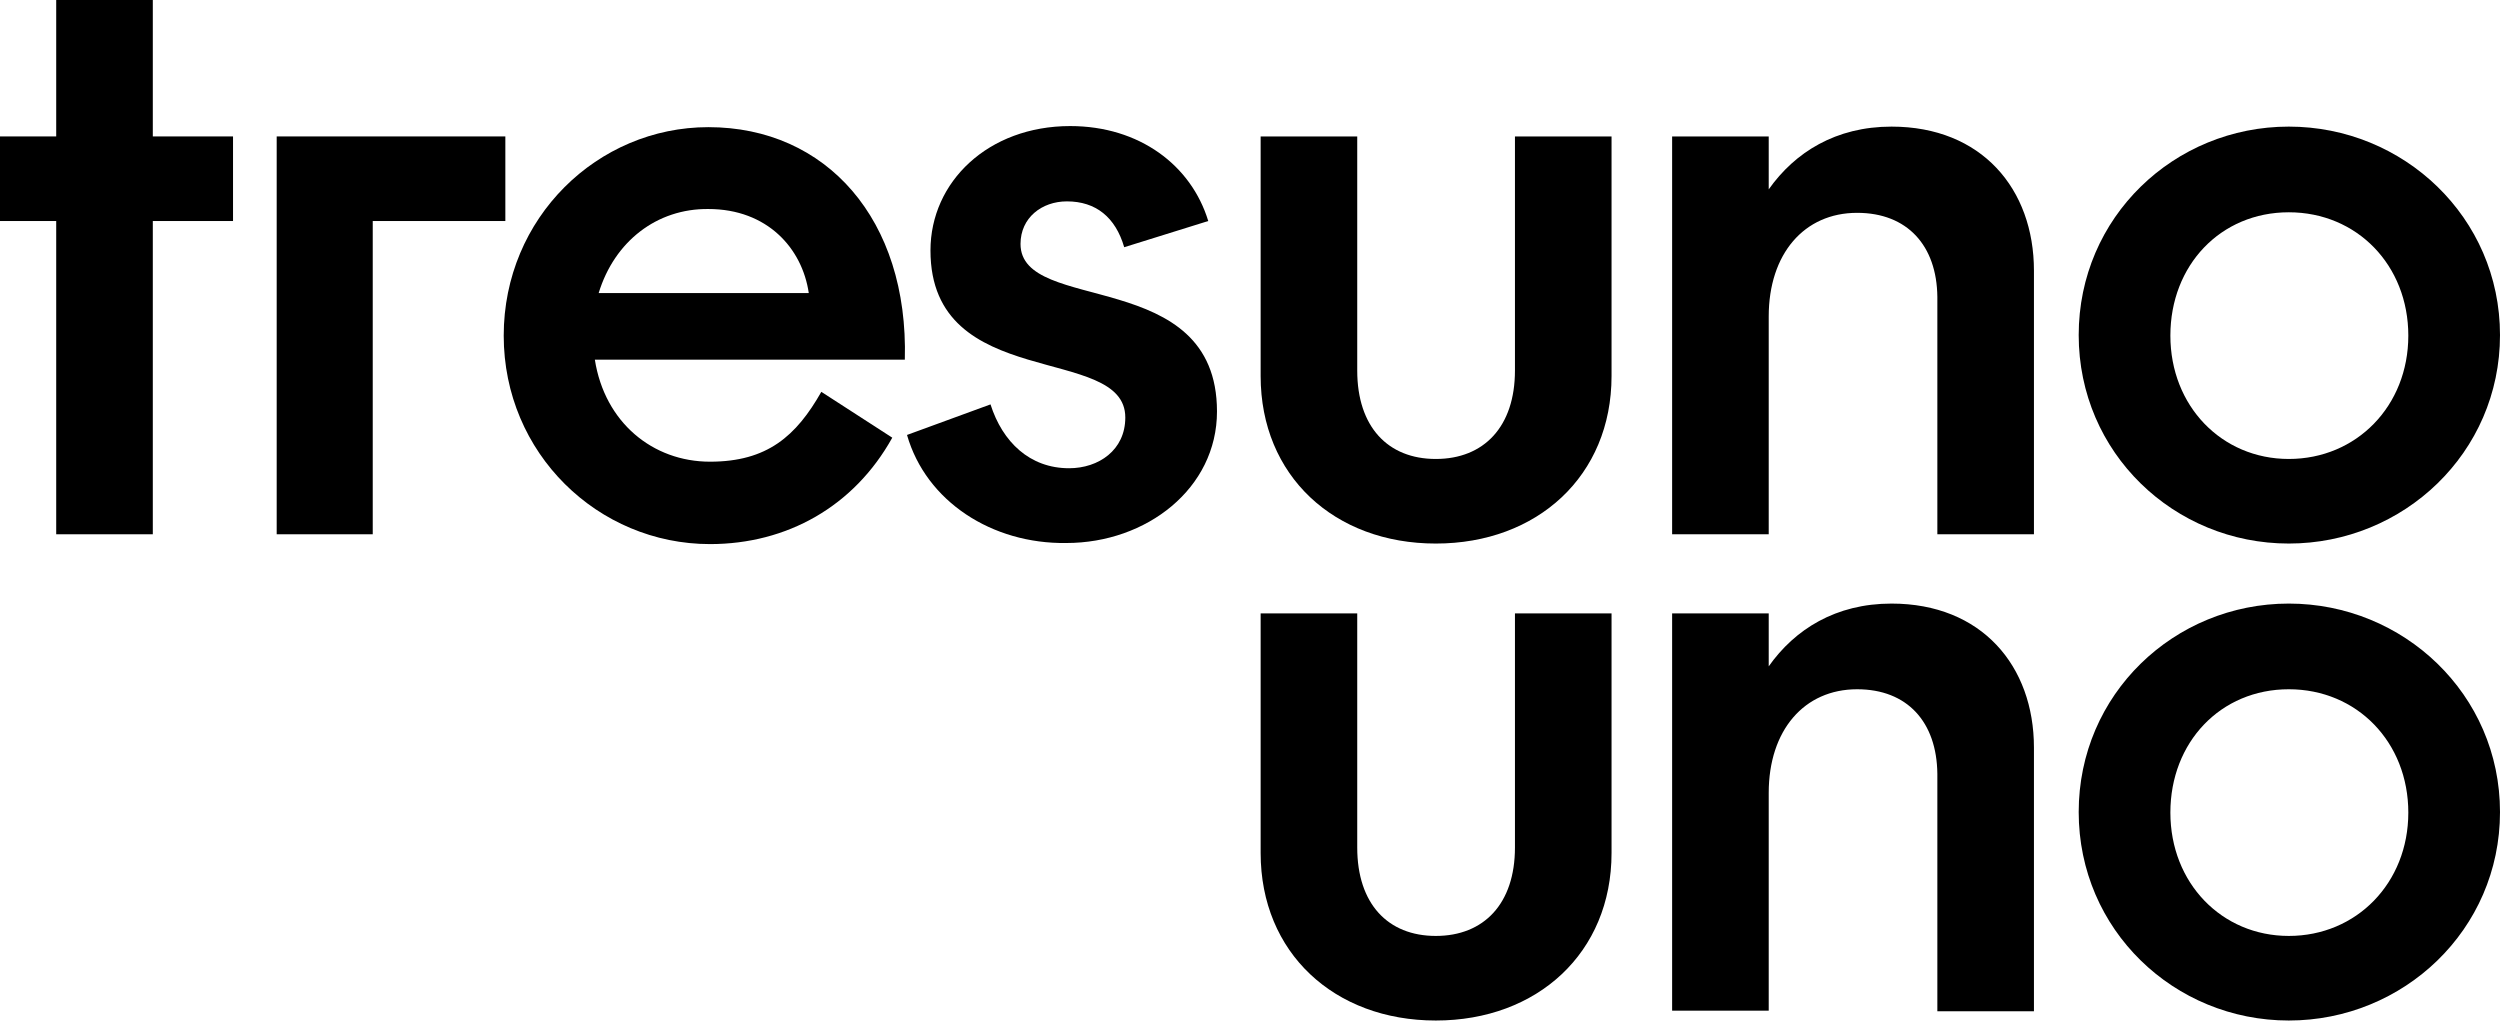
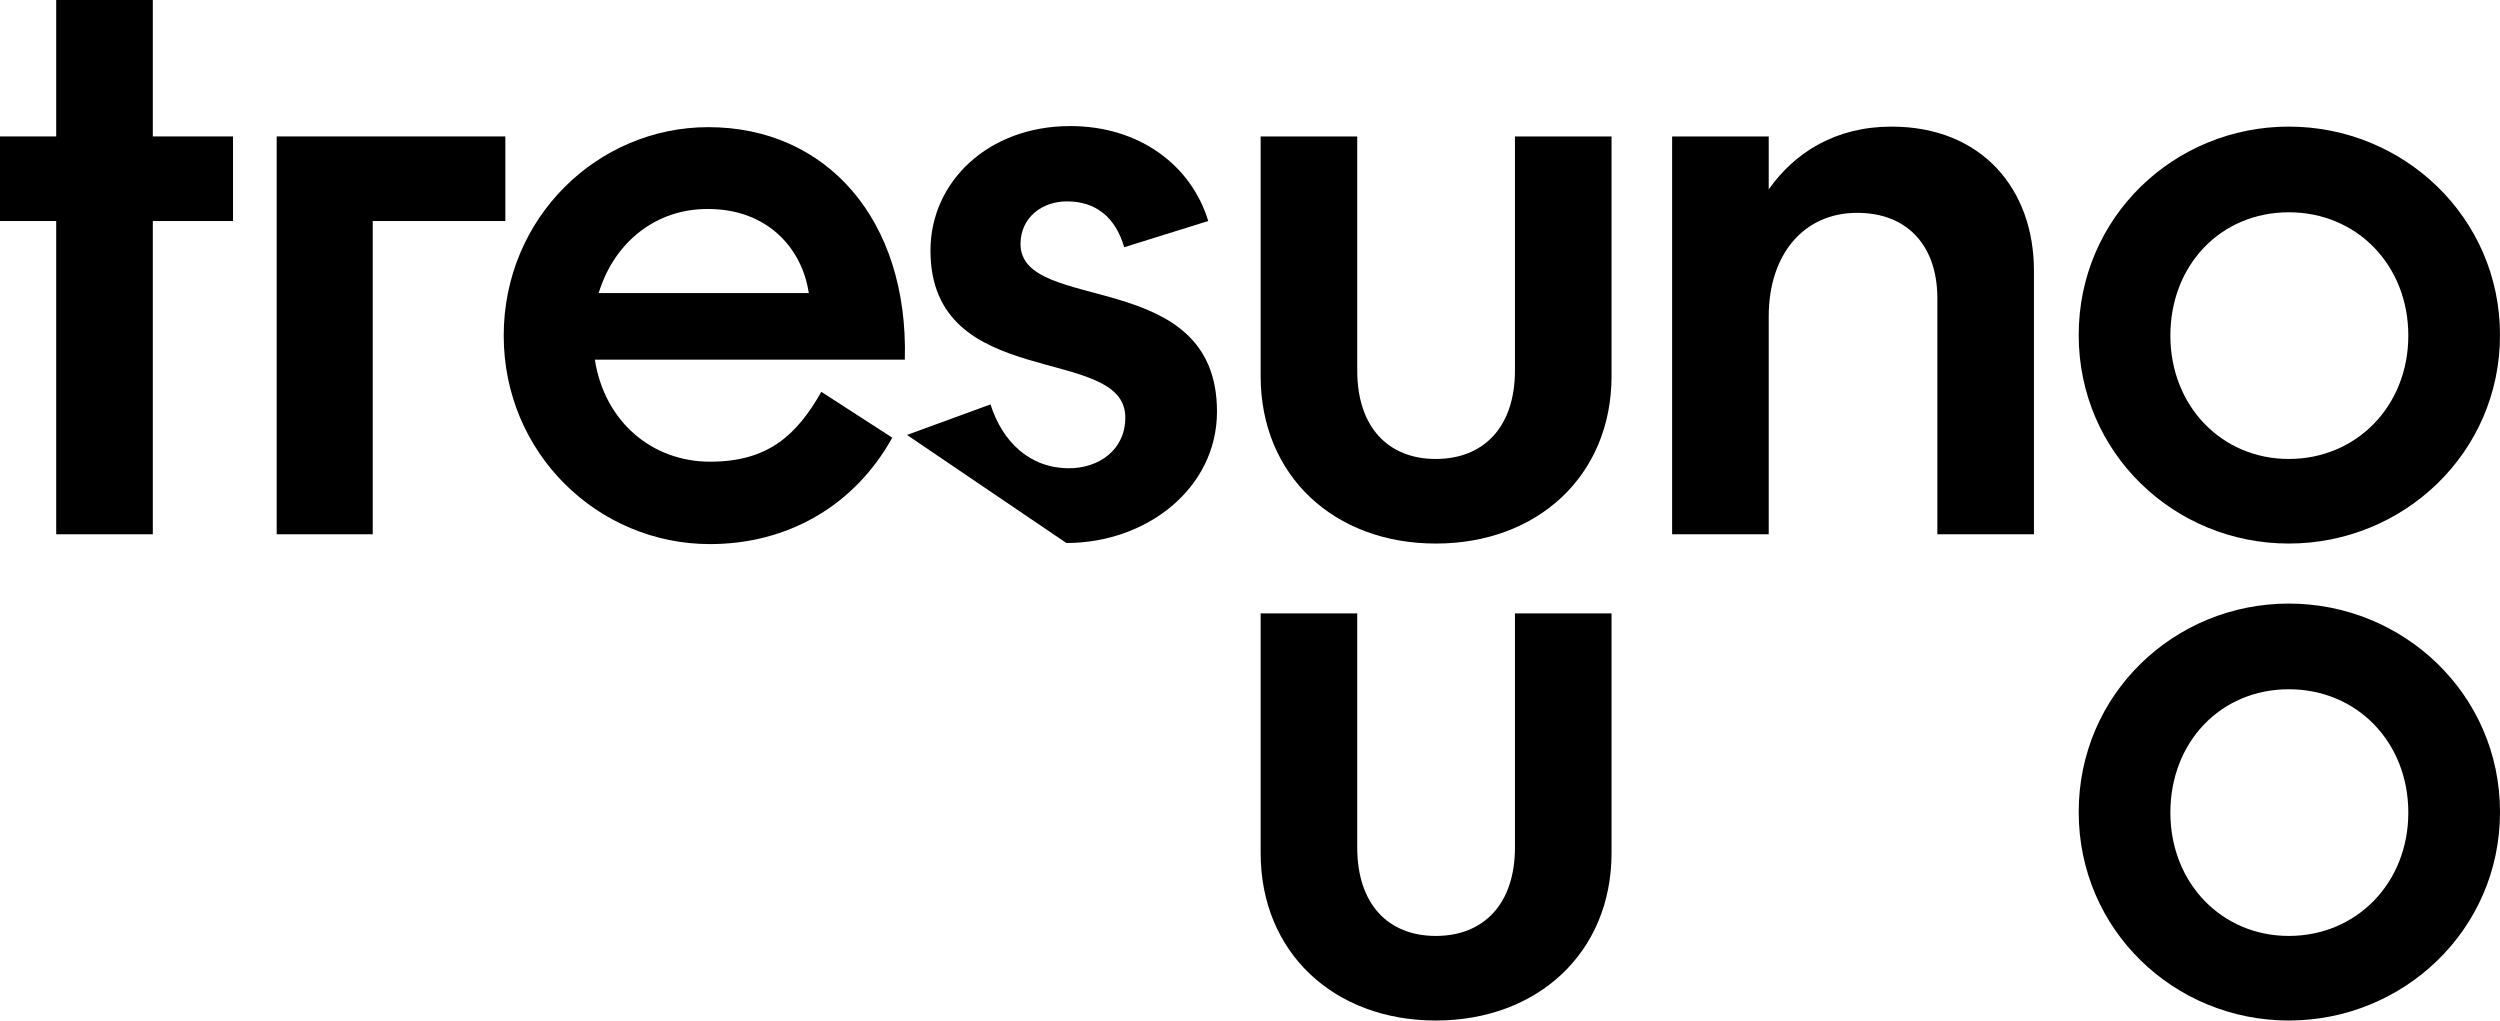
<svg xmlns="http://www.w3.org/2000/svg" id="Layer_1" x="0px" y="0px" viewBox="0 0 458.1 187.1" style="enable-background:new 0 0 458.1 187.1;" xml:space="preserve">
  <g>
    <g>
      <g>
        <polygon points="10.3,0 10.3,25 0,25 0,40.5 10.3,40.5 10.3,97.9 28,97.9 28,40.5 42.7,40.5 42.7,25 28,25 28,0    " />
        <polygon points="68.3,40.5 68.3,97.9 50.7,97.9 50.7,25 92.6,25 92.6,40.5    " />
        <path d="M150.5,71.8l13,8.4c-7,12.6-19.3,19.5-33.4,19.5c-20.5,0-37.8-16.6-37.8-38.2s17.2-38.2,37.5-38.2    c21.6,0,36.7,16.9,36,42.6H109c1.8,11.5,10.6,18.7,21.1,18.7S145.9,79.9,150.5,71.8 M109.7,53.7h38.5    c-1.2-8.2-7.6-15.4-18.4-15.4C120.4,38.2,112.6,44.2,109.7,53.7" />
-         <path d="M166.2,79.7l15.3-5.6c2.2,6.9,7.2,11.7,14.4,11.7c5.4,0,10.3-3.3,10.3-9.3c0-13.6-35.7-4.5-35.7-30.6    c0-12.6,10.6-22.8,25.6-22.8c12.7,0,22.2,7.2,25.3,17.4l-15.4,4.8c-1.6-5.5-5.2-8.4-10.5-8.4c-4.6,0-8.5,3-8.5,7.8    c0,13,36,4,36,30.7c0,14.1-12.9,24.1-27.6,24.1C181.8,99.7,169.7,91.9,166.2,79.7" />
+         <path d="M166.2,79.7l15.3-5.6c2.2,6.9,7.2,11.7,14.4,11.7c5.4,0,10.3-3.3,10.3-9.3c0-13.6-35.7-4.5-35.7-30.6    c0-12.6,10.6-22.8,25.6-22.8c12.7,0,22.2,7.2,25.3,17.4l-15.4,4.8c-1.6-5.5-5.2-8.4-10.5-8.4c-4.6,0-8.5,3-8.5,7.8    c0,13,36,4,36,30.7c0,14.1-12.9,24.1-27.6,24.1" />
        <path d="M277.6,67.9V25h17.7v43.9c0,18.3-13.6,30.7-32.2,30.7S231,87.2,231,68.9V25h17.7v42.9c0,10.3,5.6,16.2,14.4,16.2    S277.6,78.2,277.6,67.9" />
        <path d="M340.3,39c-9.7,0-16.2,7.5-16.2,19v39.9h-17.7V25h17.7v9.7c4.8-6.8,12.3-11.5,22.5-11.5c16.5,0,26.1,11.4,26.1,26.4v48.3    h-17.7V54.4C354.9,45,349.5,39,340.3,39" />
        <path d="M419.4,23.2c21,0,38.7,16.6,38.7,38.2s-17.7,38.2-38.7,38.2S380.9,83,380.9,61.4S398.4,23.2,419.4,23.2 M419.4,84.1    c12.4,0,21.9-9.7,21.9-22.6s-9.4-22.6-21.9-22.6s-21.7,9.7-21.7,22.6S407.1,84.1,419.4,84.1" />
        <path d="M277.6,155.3v-42.9h17.7v43.9c0,18.3-13.6,30.7-32.2,30.7S231,174.6,231,156.3v-43.9h17.7v42.9    c0,10.3,5.6,16.2,14.4,16.2S277.6,165.6,277.6,155.3" />
-         <path d="M340.3,126.3c-9.7,0-16.2,7.5-16.2,19v39.9h-17.7v-72.8h17.7v9.7c4.8-6.8,12.3-11.5,22.5-11.5    c16.5,0,26.1,11.4,26.1,26.4v48.3h-17.7v-43.5C354.9,132.3,349.5,126.3,340.3,126.3" />
        <path d="M419.4,110.6c21,0,38.7,16.6,38.7,38.2S440.4,187,419.4,187s-38.5-16.6-38.5-38.2S398.4,110.6,419.4,110.6 M419.4,171.5    c12.4,0,21.9-9.7,21.9-22.6s-9.4-22.6-21.9-22.6s-21.7,9.7-21.7,22.6S407.1,171.5,419.4,171.5" />
      </g>
    </g>
  </g>
</svg>